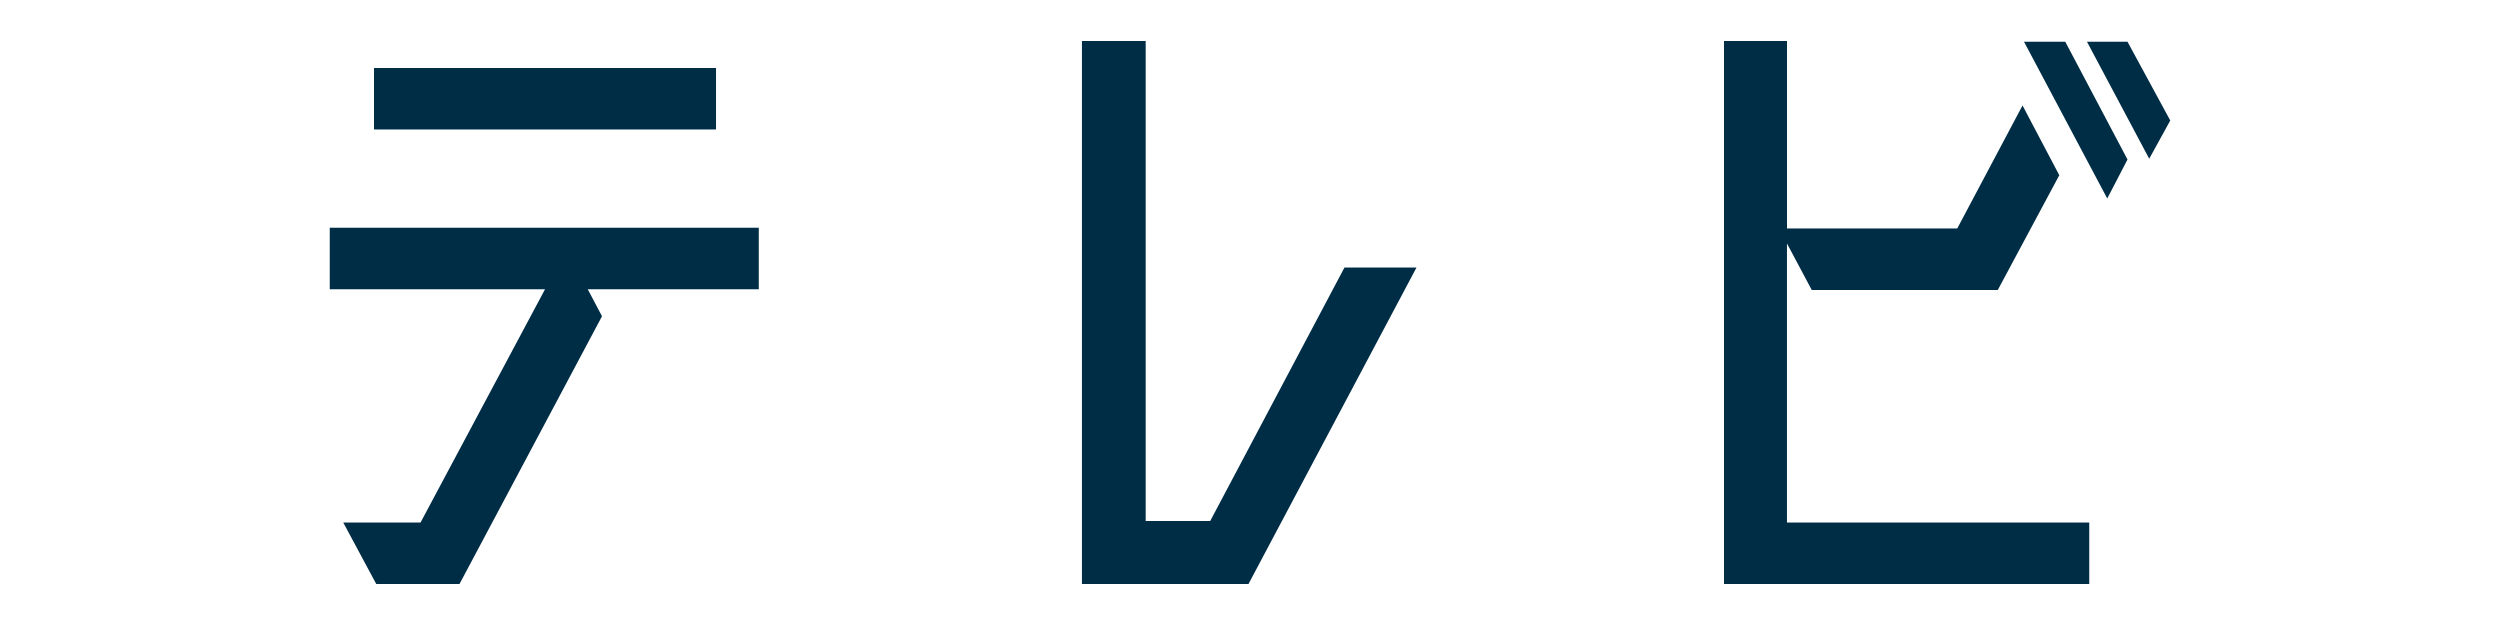
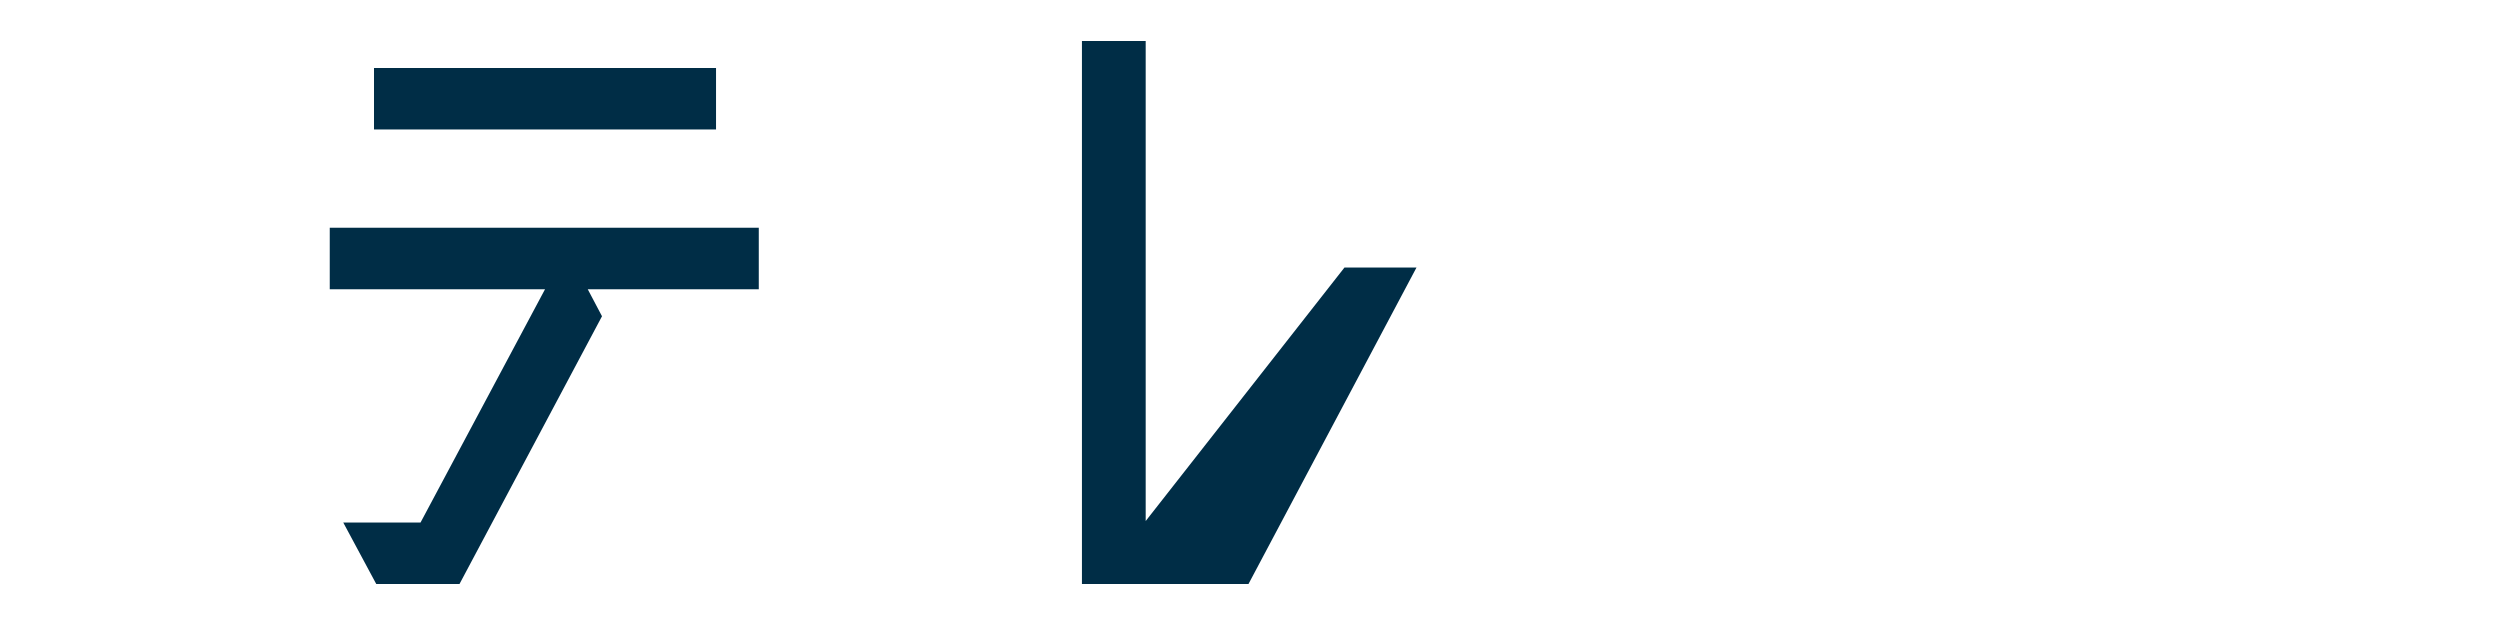
<svg xmlns="http://www.w3.org/2000/svg" version="1.1" id="テレビ" x="0px" y="0px" width="80px" height="20px" viewBox="0 0 80 20" style="enable-background:new 0 0 80 20;" xml:space="preserve">
  <style type="text/css">
	.st0{fill:#002D46;}
</style>
  <path class="st0" d="M24.281,7.288v1.968h-5.473l0.456,0.864l-4.56,8.568H12.04l-1.056-1.967h2.473l3.984-7.465h-6.889V7.288H24.281  z M22.913,2.175v1.968H11.968V2.175H22.913z" />
-   <path class="st0" d="M43.023,8.561h2.305l-5.377,10.128h-5.329V1.311h2.04v15.362h2.064L43.023,8.561z" />
-   <path class="st0" d="M57.183,7.791v8.929h9.673v1.968H55.168V1.311h2.016v6h5.448l2.089-3.936l1.176,2.232L63.929,9.28h-5.953  L57.183,7.791z M64.768,1.335h1.32l1.992,3.769l-0.648,1.248L64.768,1.335z M68.08,1.335l1.368,2.521L68.775,5.08l-1.992-3.745  C66.784,1.335,68.08,1.335,68.08,1.335z" />
+   <path class="st0" d="M43.023,8.561h2.305l-5.377,10.128h-5.329V1.311h2.04v15.362L43.023,8.561z" />
</svg>